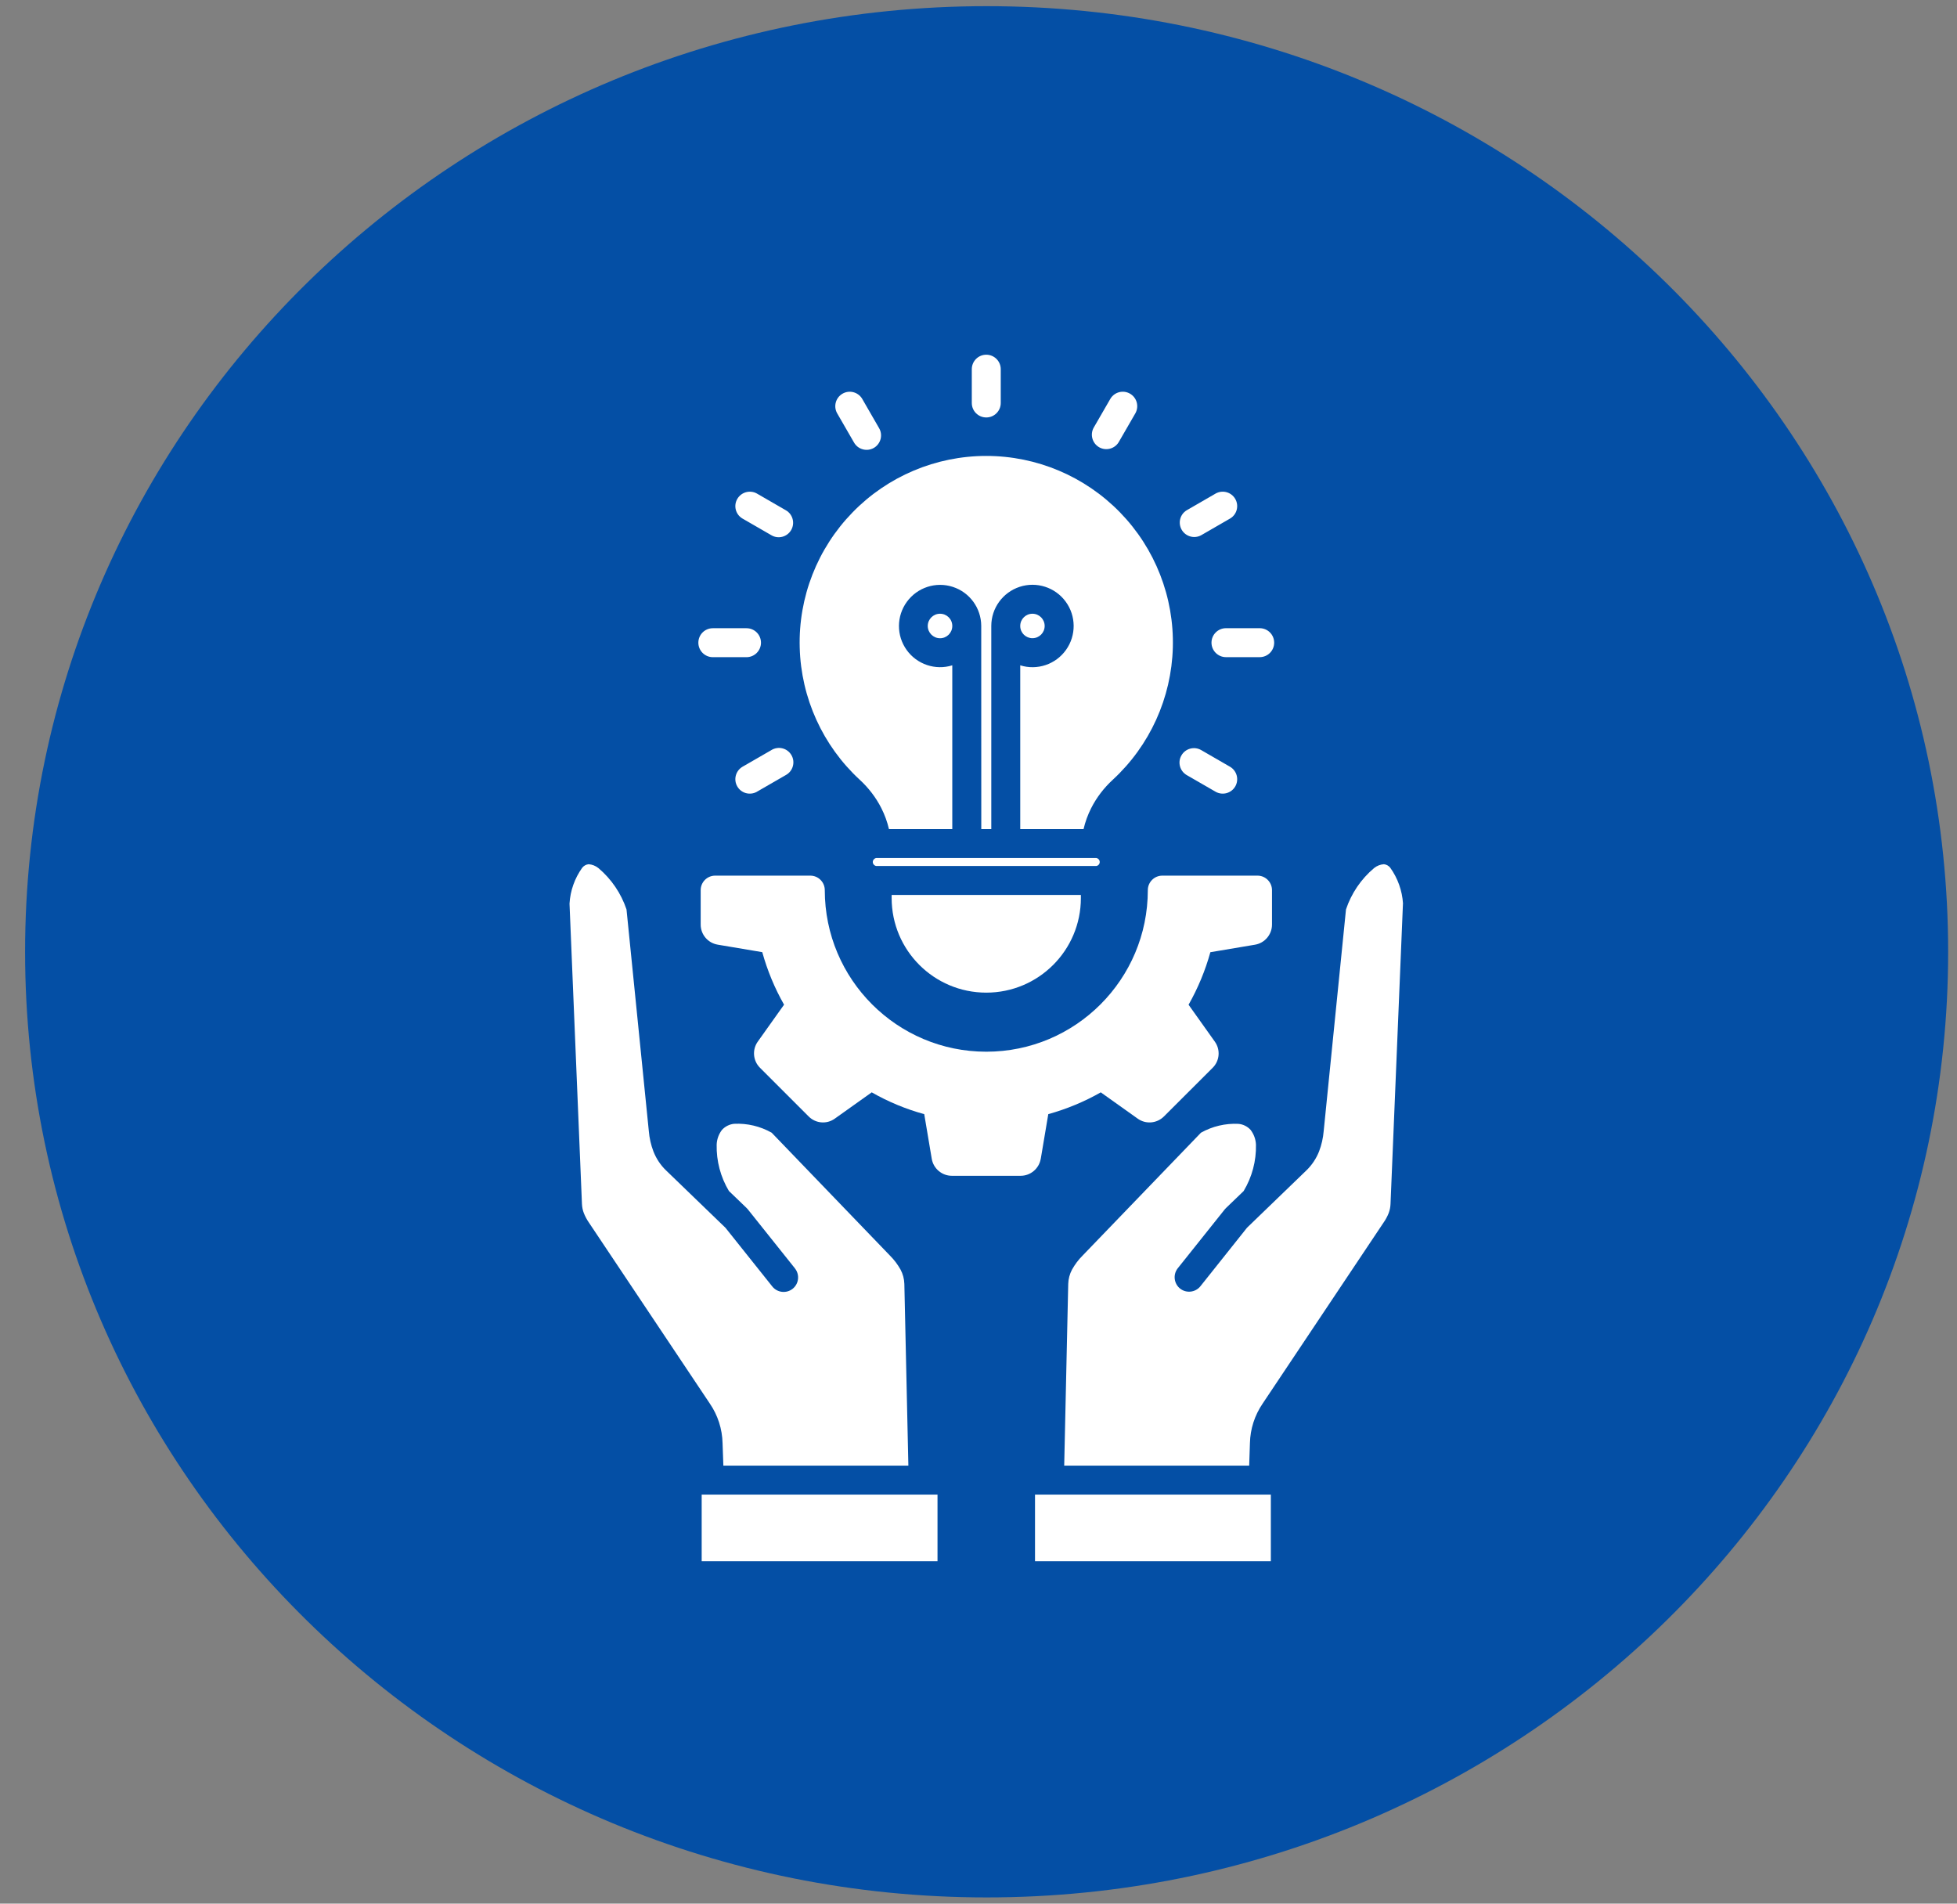
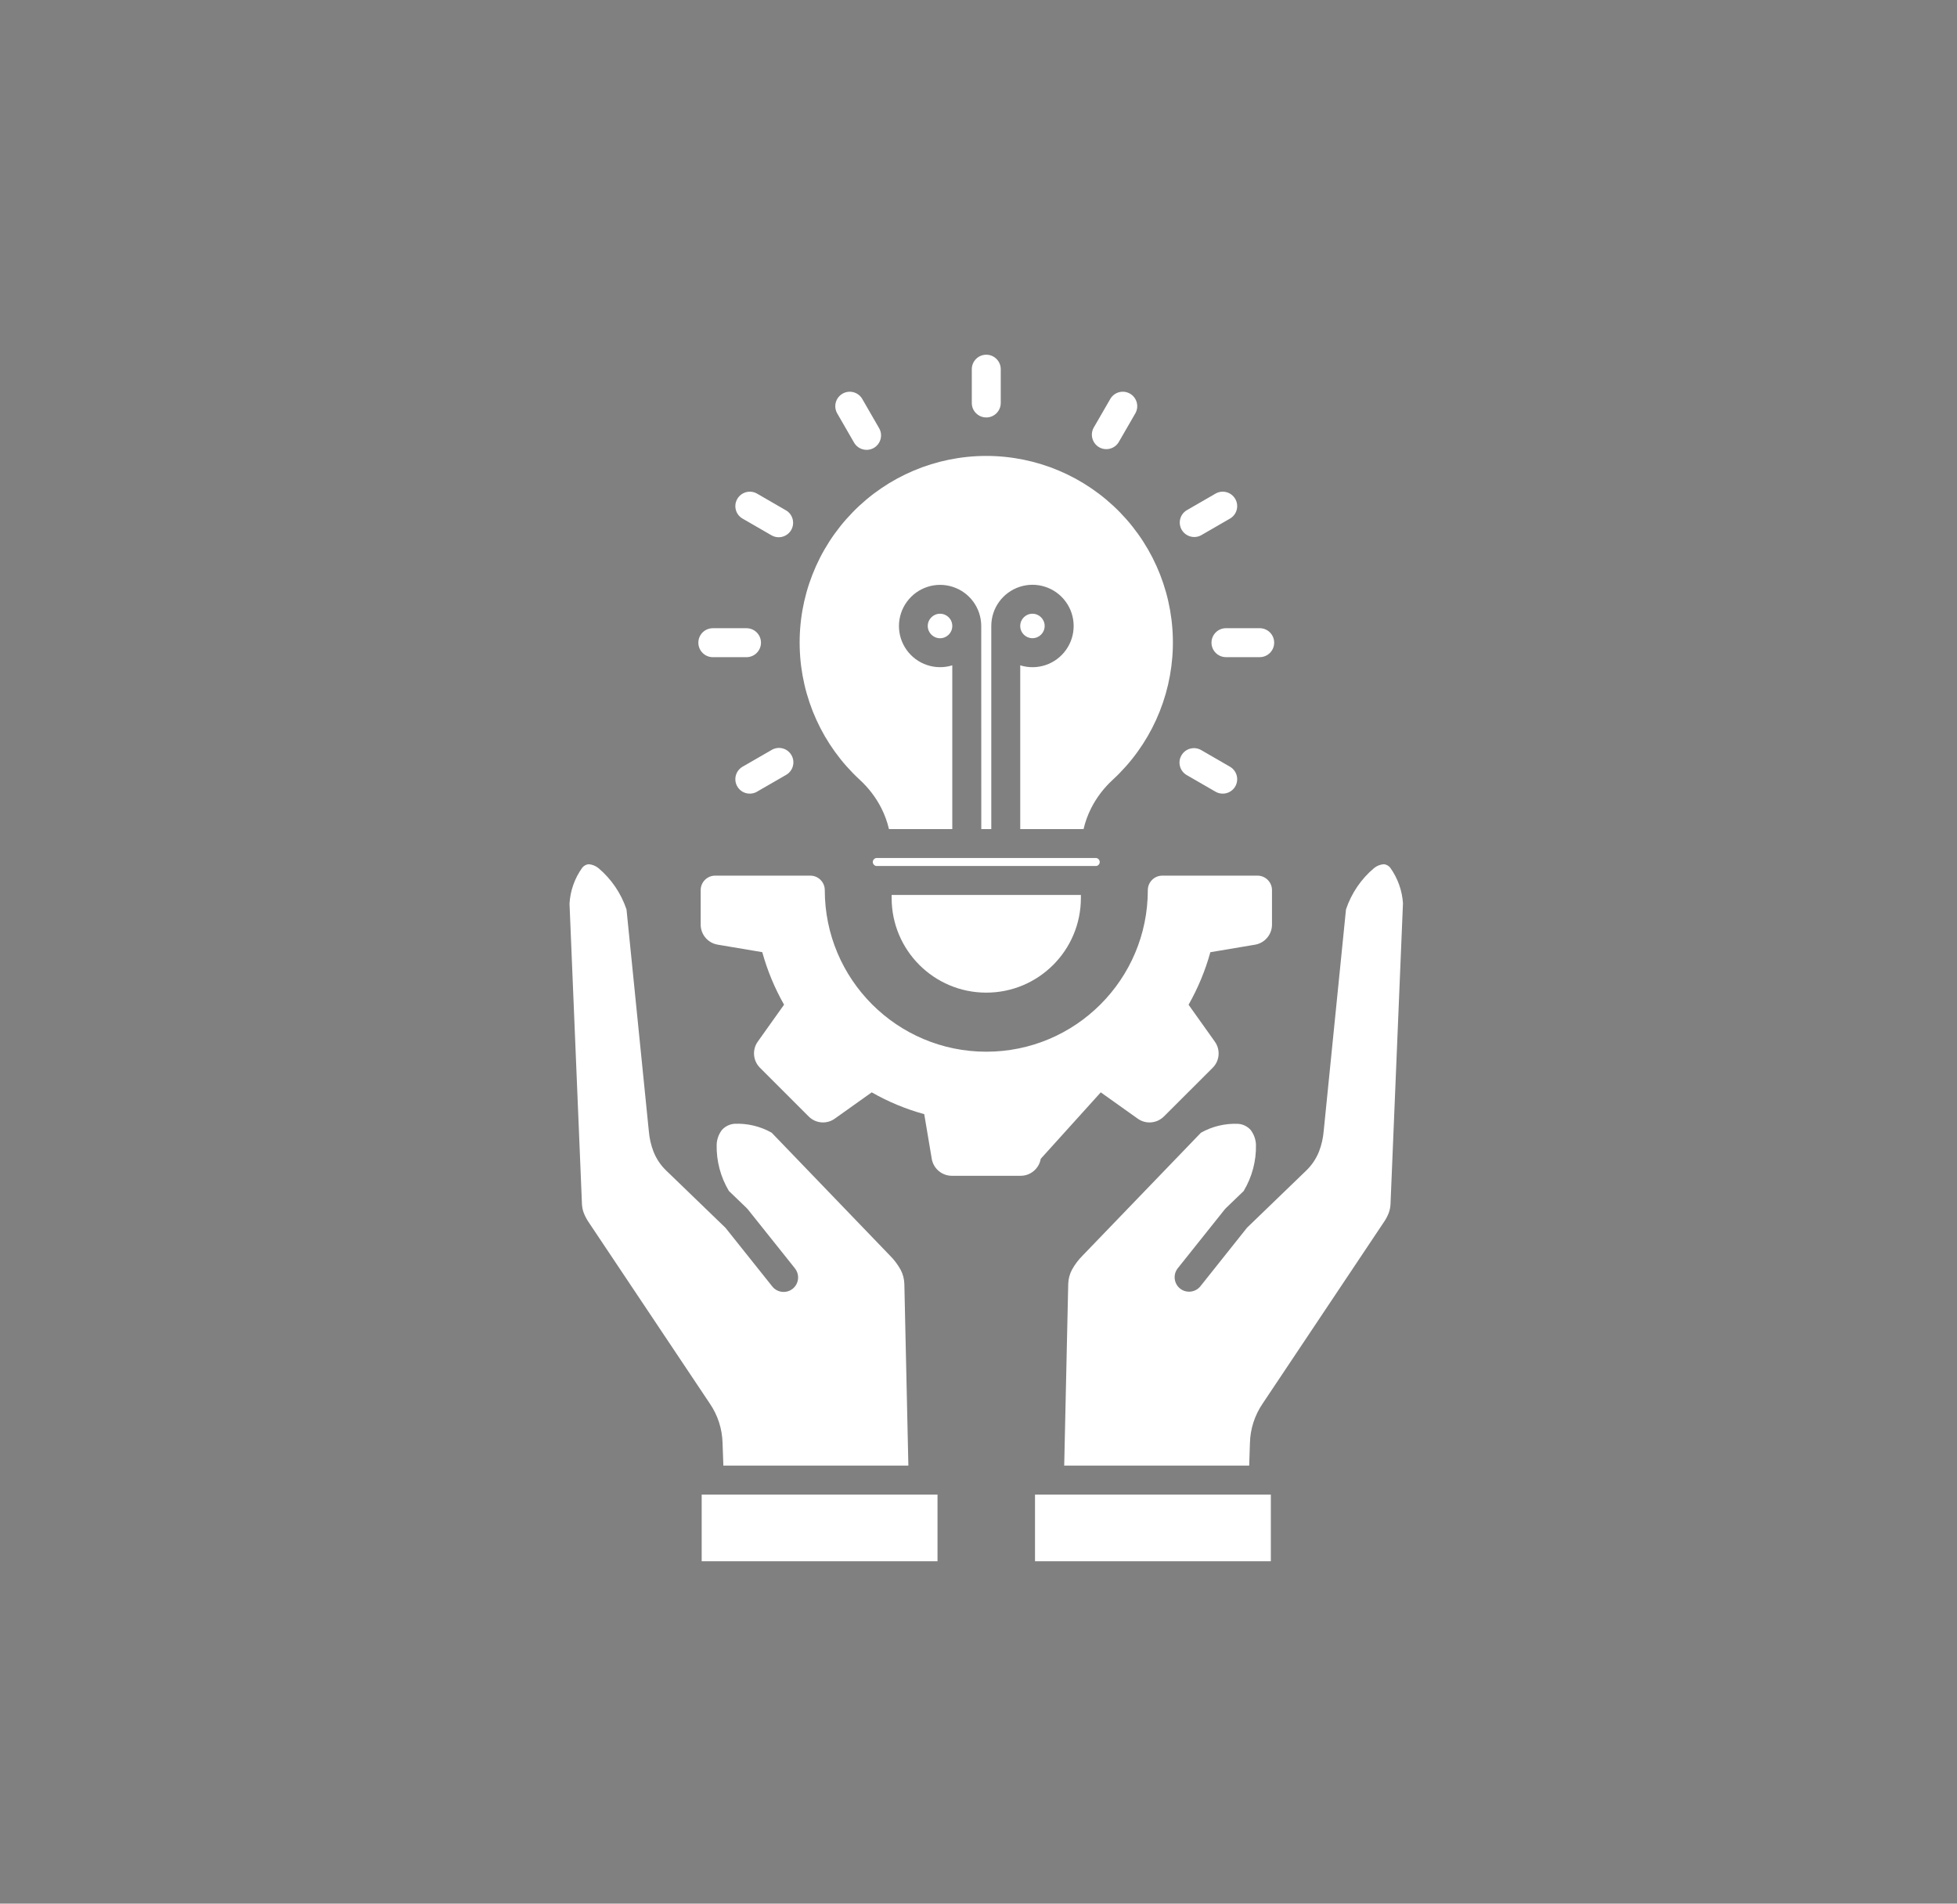
<svg xmlns="http://www.w3.org/2000/svg" width="73" height="71" viewBox="0 0 73 71" fill="none">
  <rect x="0" y="0" width="73" height="71" fill="#808080" stroke="none" />
-   <path d="M36.803 0.23C16.997 0.23 0.936 16.024 0.936 35.5C0.936 54.976 16.997 70.769 36.803 70.769C56.609 70.769 72.67 54.976 72.67 35.5C72.67 16.024 56.609 0.23 36.803 0.23Z" fill="#044FA5" />
-   <path fill-rule="evenodd" clip-rule="evenodd" d="M26.677 32.659H30.226C30.525 32.659 30.766 32.903 30.766 33.199C30.766 36.528 33.464 39.226 36.791 39.226C40.118 39.226 42.816 36.528 42.816 33.199C42.816 32.902 43.059 32.659 43.356 32.659H46.908C47.205 32.659 47.448 32.903 47.448 33.199V34.485C47.448 34.856 47.179 35.174 46.813 35.235L45.149 35.515C44.959 36.2 44.687 36.856 44.336 37.474L45.316 38.851C45.531 39.152 45.498 39.566 45.234 39.827L43.416 41.642C43.152 41.904 42.739 41.939 42.438 41.722L41.061 40.742C40.445 41.093 39.786 41.365 39.103 41.555L38.823 43.219H38.822C38.76 43.584 38.443 43.854 38.072 43.854H35.506C35.135 43.854 34.817 43.584 34.756 43.219L34.476 41.555C33.791 41.367 33.133 41.094 32.517 40.742L31.14 41.722C30.839 41.939 30.425 41.904 30.164 41.64L28.349 39.825C28.086 39.564 28.052 39.15 28.267 38.849L29.247 37.472C28.896 36.855 28.624 36.198 28.434 35.513L26.77 35.233H26.772C26.404 35.172 26.136 34.854 26.137 34.483V33.199C26.137 32.902 26.379 32.659 26.677 32.659L26.677 32.659ZM40.898 32.002H32.681C32.611 32.016 32.557 32.079 32.557 32.151C32.557 32.223 32.611 32.286 32.681 32.299H40.898C40.97 32.286 41.022 32.223 41.022 32.151C41.022 32.079 40.97 32.016 40.898 32.002ZM33.26 33.379V33.494C33.26 35.444 34.841 37.023 36.79 37.023C38.738 37.023 40.319 35.444 40.319 33.494V33.379H33.26ZM36.25 13.77C36.25 13.472 36.491 13.23 36.79 13.23C37.088 13.23 37.33 13.472 37.33 13.77V15.03C37.33 15.329 37.088 15.57 36.79 15.57C36.491 15.57 36.25 15.329 36.25 15.03V13.77ZM41.423 14.867C41.577 14.618 41.9 14.537 42.152 14.683C42.405 14.83 42.495 15.149 42.356 15.407L41.727 16.496C41.573 16.745 41.25 16.825 40.998 16.68C40.746 16.533 40.655 16.212 40.794 15.956L41.423 14.867ZM45.353 18.404C45.609 18.265 45.93 18.355 46.077 18.608C46.223 18.86 46.142 19.183 45.893 19.335L44.804 19.964C44.548 20.103 44.227 20.012 44.08 19.76C43.935 19.508 44.015 19.185 44.264 19.033L45.353 18.404ZM46.989 23.43C47.288 23.43 47.529 23.671 47.529 23.97C47.529 24.269 47.288 24.51 46.989 24.51H45.731C45.435 24.51 45.191 24.269 45.191 23.97C45.191 23.671 45.435 23.43 45.731 23.43H46.989ZM45.893 28.604C46.142 28.758 46.223 29.08 46.077 29.333C45.93 29.585 45.609 29.674 45.353 29.535L44.266 28.908C44.01 28.759 43.92 28.429 44.071 28.173C44.219 27.915 44.55 27.828 44.806 27.976L45.893 28.604ZM31.223 15.407C31.084 15.149 31.175 14.83 31.427 14.684C31.68 14.537 32.002 14.619 32.157 14.867L32.785 15.957C32.861 16.081 32.884 16.229 32.849 16.37C32.813 16.511 32.722 16.634 32.596 16.706C32.47 16.779 32.32 16.797 32.181 16.758C32.039 16.719 31.923 16.625 31.852 16.497L31.223 15.407ZM27.686 19.335C27.438 19.183 27.356 18.86 27.503 18.608C27.649 18.356 27.97 18.265 28.227 18.404L29.316 19.033C29.574 19.181 29.661 19.512 29.512 19.77C29.362 20.026 29.034 20.115 28.776 19.964L27.686 19.335ZM26.59 24.511C26.291 24.511 26.05 24.267 26.05 23.971C26.05 23.672 26.291 23.431 26.59 23.431H27.848H27.846C28.145 23.431 28.386 23.672 28.386 23.971C28.386 24.267 28.145 24.511 27.846 24.511H26.59ZM28.227 29.537V29.535C27.968 29.674 27.649 29.585 27.503 29.333C27.356 29.081 27.438 28.758 27.686 28.604L28.774 27.977H28.772C28.896 27.901 29.047 27.876 29.188 27.912C29.329 27.947 29.449 28.038 29.522 28.164C29.596 28.29 29.614 28.441 29.574 28.581C29.535 28.721 29.44 28.839 29.312 28.908L28.225 29.535L28.227 29.537ZM38.057 23.34V23.355C38.06 23.605 38.265 23.805 38.515 23.803C38.766 23.802 38.968 23.598 38.968 23.347C38.968 23.097 38.766 22.892 38.515 22.891C38.265 22.889 38.06 23.089 38.057 23.34ZM35.524 23.353V23.341H35.522C35.52 23.089 35.314 22.889 35.062 22.891C34.812 22.892 34.607 23.097 34.607 23.347C34.607 23.599 34.812 23.803 35.062 23.805C35.314 23.807 35.52 23.605 35.522 23.353L35.524 23.353ZM36.602 23.34C36.598 22.679 36.172 22.093 35.541 21.889C34.91 21.684 34.221 21.909 33.83 22.443C33.438 22.978 33.433 23.701 33.819 24.241C34.203 24.779 34.891 25.012 35.522 24.815V30.923H33.16C33.097 30.652 33.002 30.39 32.876 30.142C32.674 29.743 32.399 29.385 32.069 29.082C30.689 27.809 29.881 26.032 29.831 24.152C29.779 22.274 30.49 20.456 31.802 19.111C33.112 17.764 34.912 17.005 36.789 17.005C38.669 17.005 40.467 17.764 41.779 19.111C43.089 20.456 43.8 22.274 43.749 24.152C43.697 26.032 42.89 27.809 41.51 29.082C41.18 29.385 40.905 29.743 40.703 30.142C40.577 30.39 40.482 30.652 40.419 30.923H38.057V24.815C38.69 25.013 39.38 24.781 39.764 24.24C40.15 23.7 40.144 22.972 39.751 22.438C39.358 21.902 38.665 21.681 38.035 21.887C37.404 22.095 36.977 22.683 36.977 23.347V30.923H36.604L36.602 23.34ZM39.697 54.664H46.597L46.625 53.825C46.636 53.298 46.802 52.786 47.099 52.35L51.609 45.6C51.687 45.49 51.75 45.372 51.8 45.247C51.841 45.138 51.865 45.023 51.869 44.906L52.333 33.702H52.335C52.305 33.22 52.14 32.756 51.858 32.363C51.8 32.29 51.715 32.242 51.622 32.233C51.489 32.242 51.361 32.292 51.257 32.376C50.772 32.784 50.409 33.318 50.208 33.919L49.377 42.18C49.355 42.444 49.297 42.702 49.203 42.947C49.097 43.214 48.935 43.457 48.728 43.656L46.516 45.791L44.772 47.981C44.584 48.207 44.25 48.242 44.02 48.061C43.79 47.877 43.749 47.543 43.928 47.309L45.692 45.099C45.707 45.081 45.724 45.062 45.742 45.047L46.392 44.422V44.42C46.703 43.901 46.863 43.303 46.85 42.696C46.843 42.496 46.772 42.303 46.65 42.142C46.533 42.014 46.371 41.932 46.197 41.917C45.709 41.893 45.223 42.008 44.798 42.247L40.385 46.828C40.228 46.983 40.096 47.161 39.988 47.354C39.901 47.517 39.853 47.699 39.847 47.884L39.697 54.664ZM47.405 55.744H38.608V58.23H47.405V55.744ZM34.971 55.744H26.174V58.23H34.971V55.744ZM26.983 54.664H33.884L33.734 47.884C33.728 47.699 33.68 47.517 33.593 47.354C33.485 47.161 33.351 46.983 33.196 46.829L28.785 42.247C28.358 42.006 27.874 41.891 27.384 41.915C27.212 41.932 27.05 42.012 26.931 42.142C26.809 42.301 26.74 42.494 26.733 42.694C26.72 43.301 26.878 43.899 27.189 44.42L27.839 45.045C27.857 45.062 27.874 45.079 27.889 45.097L29.653 47.307V47.309C29.839 47.543 29.8 47.883 29.568 48.068C29.334 48.254 28.993 48.215 28.807 47.981L27.063 45.795L24.851 43.659C24.643 43.461 24.482 43.218 24.376 42.95C24.282 42.706 24.224 42.448 24.202 42.184L23.37 33.92C23.168 33.319 22.805 32.784 22.32 32.376C22.216 32.293 22.09 32.243 21.957 32.233C21.862 32.243 21.777 32.291 21.719 32.363C21.437 32.757 21.272 33.221 21.244 33.703L21.708 44.907C21.714 45.023 21.736 45.138 21.779 45.248C21.829 45.372 21.892 45.491 21.968 45.6L26.479 52.351C26.777 52.787 26.941 53.299 26.953 53.826L26.983 54.664Z" fill="white" />
+   <path fill-rule="evenodd" clip-rule="evenodd" d="M26.677 32.659H30.226C30.525 32.659 30.766 32.903 30.766 33.199C30.766 36.528 33.464 39.226 36.791 39.226C40.118 39.226 42.816 36.528 42.816 33.199C42.816 32.902 43.059 32.659 43.356 32.659H46.908C47.205 32.659 47.448 32.903 47.448 33.199V34.485C47.448 34.856 47.179 35.174 46.813 35.235L45.149 35.515C44.959 36.2 44.687 36.856 44.336 37.474L45.316 38.851C45.531 39.152 45.498 39.566 45.234 39.827L43.416 41.642C43.152 41.904 42.739 41.939 42.438 41.722L41.061 40.742L38.823 43.219H38.822C38.76 43.584 38.443 43.854 38.072 43.854H35.506C35.135 43.854 34.817 43.584 34.756 43.219L34.476 41.555C33.791 41.367 33.133 41.094 32.517 40.742L31.14 41.722C30.839 41.939 30.425 41.904 30.164 41.64L28.349 39.825C28.086 39.564 28.052 39.15 28.267 38.849L29.247 37.472C28.896 36.855 28.624 36.198 28.434 35.513L26.77 35.233H26.772C26.404 35.172 26.136 34.854 26.137 34.483V33.199C26.137 32.902 26.379 32.659 26.677 32.659L26.677 32.659ZM40.898 32.002H32.681C32.611 32.016 32.557 32.079 32.557 32.151C32.557 32.223 32.611 32.286 32.681 32.299H40.898C40.97 32.286 41.022 32.223 41.022 32.151C41.022 32.079 40.97 32.016 40.898 32.002ZM33.26 33.379V33.494C33.26 35.444 34.841 37.023 36.79 37.023C38.738 37.023 40.319 35.444 40.319 33.494V33.379H33.26ZM36.25 13.77C36.25 13.472 36.491 13.23 36.79 13.23C37.088 13.23 37.33 13.472 37.33 13.77V15.03C37.33 15.329 37.088 15.57 36.79 15.57C36.491 15.57 36.25 15.329 36.25 15.03V13.77ZM41.423 14.867C41.577 14.618 41.9 14.537 42.152 14.683C42.405 14.83 42.495 15.149 42.356 15.407L41.727 16.496C41.573 16.745 41.25 16.825 40.998 16.68C40.746 16.533 40.655 16.212 40.794 15.956L41.423 14.867ZM45.353 18.404C45.609 18.265 45.93 18.355 46.077 18.608C46.223 18.86 46.142 19.183 45.893 19.335L44.804 19.964C44.548 20.103 44.227 20.012 44.08 19.76C43.935 19.508 44.015 19.185 44.264 19.033L45.353 18.404ZM46.989 23.43C47.288 23.43 47.529 23.671 47.529 23.97C47.529 24.269 47.288 24.51 46.989 24.51H45.731C45.435 24.51 45.191 24.269 45.191 23.97C45.191 23.671 45.435 23.43 45.731 23.43H46.989ZM45.893 28.604C46.142 28.758 46.223 29.08 46.077 29.333C45.93 29.585 45.609 29.674 45.353 29.535L44.266 28.908C44.01 28.759 43.92 28.429 44.071 28.173C44.219 27.915 44.55 27.828 44.806 27.976L45.893 28.604ZM31.223 15.407C31.084 15.149 31.175 14.83 31.427 14.684C31.68 14.537 32.002 14.619 32.157 14.867L32.785 15.957C32.861 16.081 32.884 16.229 32.849 16.37C32.813 16.511 32.722 16.634 32.596 16.706C32.47 16.779 32.32 16.797 32.181 16.758C32.039 16.719 31.923 16.625 31.852 16.497L31.223 15.407ZM27.686 19.335C27.438 19.183 27.356 18.86 27.503 18.608C27.649 18.356 27.97 18.265 28.227 18.404L29.316 19.033C29.574 19.181 29.661 19.512 29.512 19.77C29.362 20.026 29.034 20.115 28.776 19.964L27.686 19.335ZM26.59 24.511C26.291 24.511 26.05 24.267 26.05 23.971C26.05 23.672 26.291 23.431 26.59 23.431H27.848H27.846C28.145 23.431 28.386 23.672 28.386 23.971C28.386 24.267 28.145 24.511 27.846 24.511H26.59ZM28.227 29.537V29.535C27.968 29.674 27.649 29.585 27.503 29.333C27.356 29.081 27.438 28.758 27.686 28.604L28.774 27.977H28.772C28.896 27.901 29.047 27.876 29.188 27.912C29.329 27.947 29.449 28.038 29.522 28.164C29.596 28.29 29.614 28.441 29.574 28.581C29.535 28.721 29.44 28.839 29.312 28.908L28.225 29.535L28.227 29.537ZM38.057 23.34V23.355C38.06 23.605 38.265 23.805 38.515 23.803C38.766 23.802 38.968 23.598 38.968 23.347C38.968 23.097 38.766 22.892 38.515 22.891C38.265 22.889 38.06 23.089 38.057 23.34ZM35.524 23.353V23.341H35.522C35.52 23.089 35.314 22.889 35.062 22.891C34.812 22.892 34.607 23.097 34.607 23.347C34.607 23.599 34.812 23.803 35.062 23.805C35.314 23.807 35.52 23.605 35.522 23.353L35.524 23.353ZM36.602 23.34C36.598 22.679 36.172 22.093 35.541 21.889C34.91 21.684 34.221 21.909 33.83 22.443C33.438 22.978 33.433 23.701 33.819 24.241C34.203 24.779 34.891 25.012 35.522 24.815V30.923H33.16C33.097 30.652 33.002 30.39 32.876 30.142C32.674 29.743 32.399 29.385 32.069 29.082C30.689 27.809 29.881 26.032 29.831 24.152C29.779 22.274 30.49 20.456 31.802 19.111C33.112 17.764 34.912 17.005 36.789 17.005C38.669 17.005 40.467 17.764 41.779 19.111C43.089 20.456 43.8 22.274 43.749 24.152C43.697 26.032 42.89 27.809 41.51 29.082C41.18 29.385 40.905 29.743 40.703 30.142C40.577 30.39 40.482 30.652 40.419 30.923H38.057V24.815C38.69 25.013 39.38 24.781 39.764 24.24C40.15 23.7 40.144 22.972 39.751 22.438C39.358 21.902 38.665 21.681 38.035 21.887C37.404 22.095 36.977 22.683 36.977 23.347V30.923H36.604L36.602 23.34ZM39.697 54.664H46.597L46.625 53.825C46.636 53.298 46.802 52.786 47.099 52.35L51.609 45.6C51.687 45.49 51.75 45.372 51.8 45.247C51.841 45.138 51.865 45.023 51.869 44.906L52.333 33.702H52.335C52.305 33.22 52.14 32.756 51.858 32.363C51.8 32.29 51.715 32.242 51.622 32.233C51.489 32.242 51.361 32.292 51.257 32.376C50.772 32.784 50.409 33.318 50.208 33.919L49.377 42.18C49.355 42.444 49.297 42.702 49.203 42.947C49.097 43.214 48.935 43.457 48.728 43.656L46.516 45.791L44.772 47.981C44.584 48.207 44.25 48.242 44.02 48.061C43.79 47.877 43.749 47.543 43.928 47.309L45.692 45.099C45.707 45.081 45.724 45.062 45.742 45.047L46.392 44.422V44.42C46.703 43.901 46.863 43.303 46.85 42.696C46.843 42.496 46.772 42.303 46.65 42.142C46.533 42.014 46.371 41.932 46.197 41.917C45.709 41.893 45.223 42.008 44.798 42.247L40.385 46.828C40.228 46.983 40.096 47.161 39.988 47.354C39.901 47.517 39.853 47.699 39.847 47.884L39.697 54.664ZM47.405 55.744H38.608V58.23H47.405V55.744ZM34.971 55.744H26.174V58.23H34.971V55.744ZM26.983 54.664H33.884L33.734 47.884C33.728 47.699 33.68 47.517 33.593 47.354C33.485 47.161 33.351 46.983 33.196 46.829L28.785 42.247C28.358 42.006 27.874 41.891 27.384 41.915C27.212 41.932 27.05 42.012 26.931 42.142C26.809 42.301 26.74 42.494 26.733 42.694C26.72 43.301 26.878 43.899 27.189 44.42L27.839 45.045C27.857 45.062 27.874 45.079 27.889 45.097L29.653 47.307V47.309C29.839 47.543 29.8 47.883 29.568 48.068C29.334 48.254 28.993 48.215 28.807 47.981L27.063 45.795L24.851 43.659C24.643 43.461 24.482 43.218 24.376 42.95C24.282 42.706 24.224 42.448 24.202 42.184L23.37 33.92C23.168 33.319 22.805 32.784 22.32 32.376C22.216 32.293 22.09 32.243 21.957 32.233C21.862 32.243 21.777 32.291 21.719 32.363C21.437 32.757 21.272 33.221 21.244 33.703L21.708 44.907C21.714 45.023 21.736 45.138 21.779 45.248C21.829 45.372 21.892 45.491 21.968 45.6L26.479 52.351C26.777 52.787 26.941 53.299 26.953 53.826L26.983 54.664Z" fill="white" />
</svg>